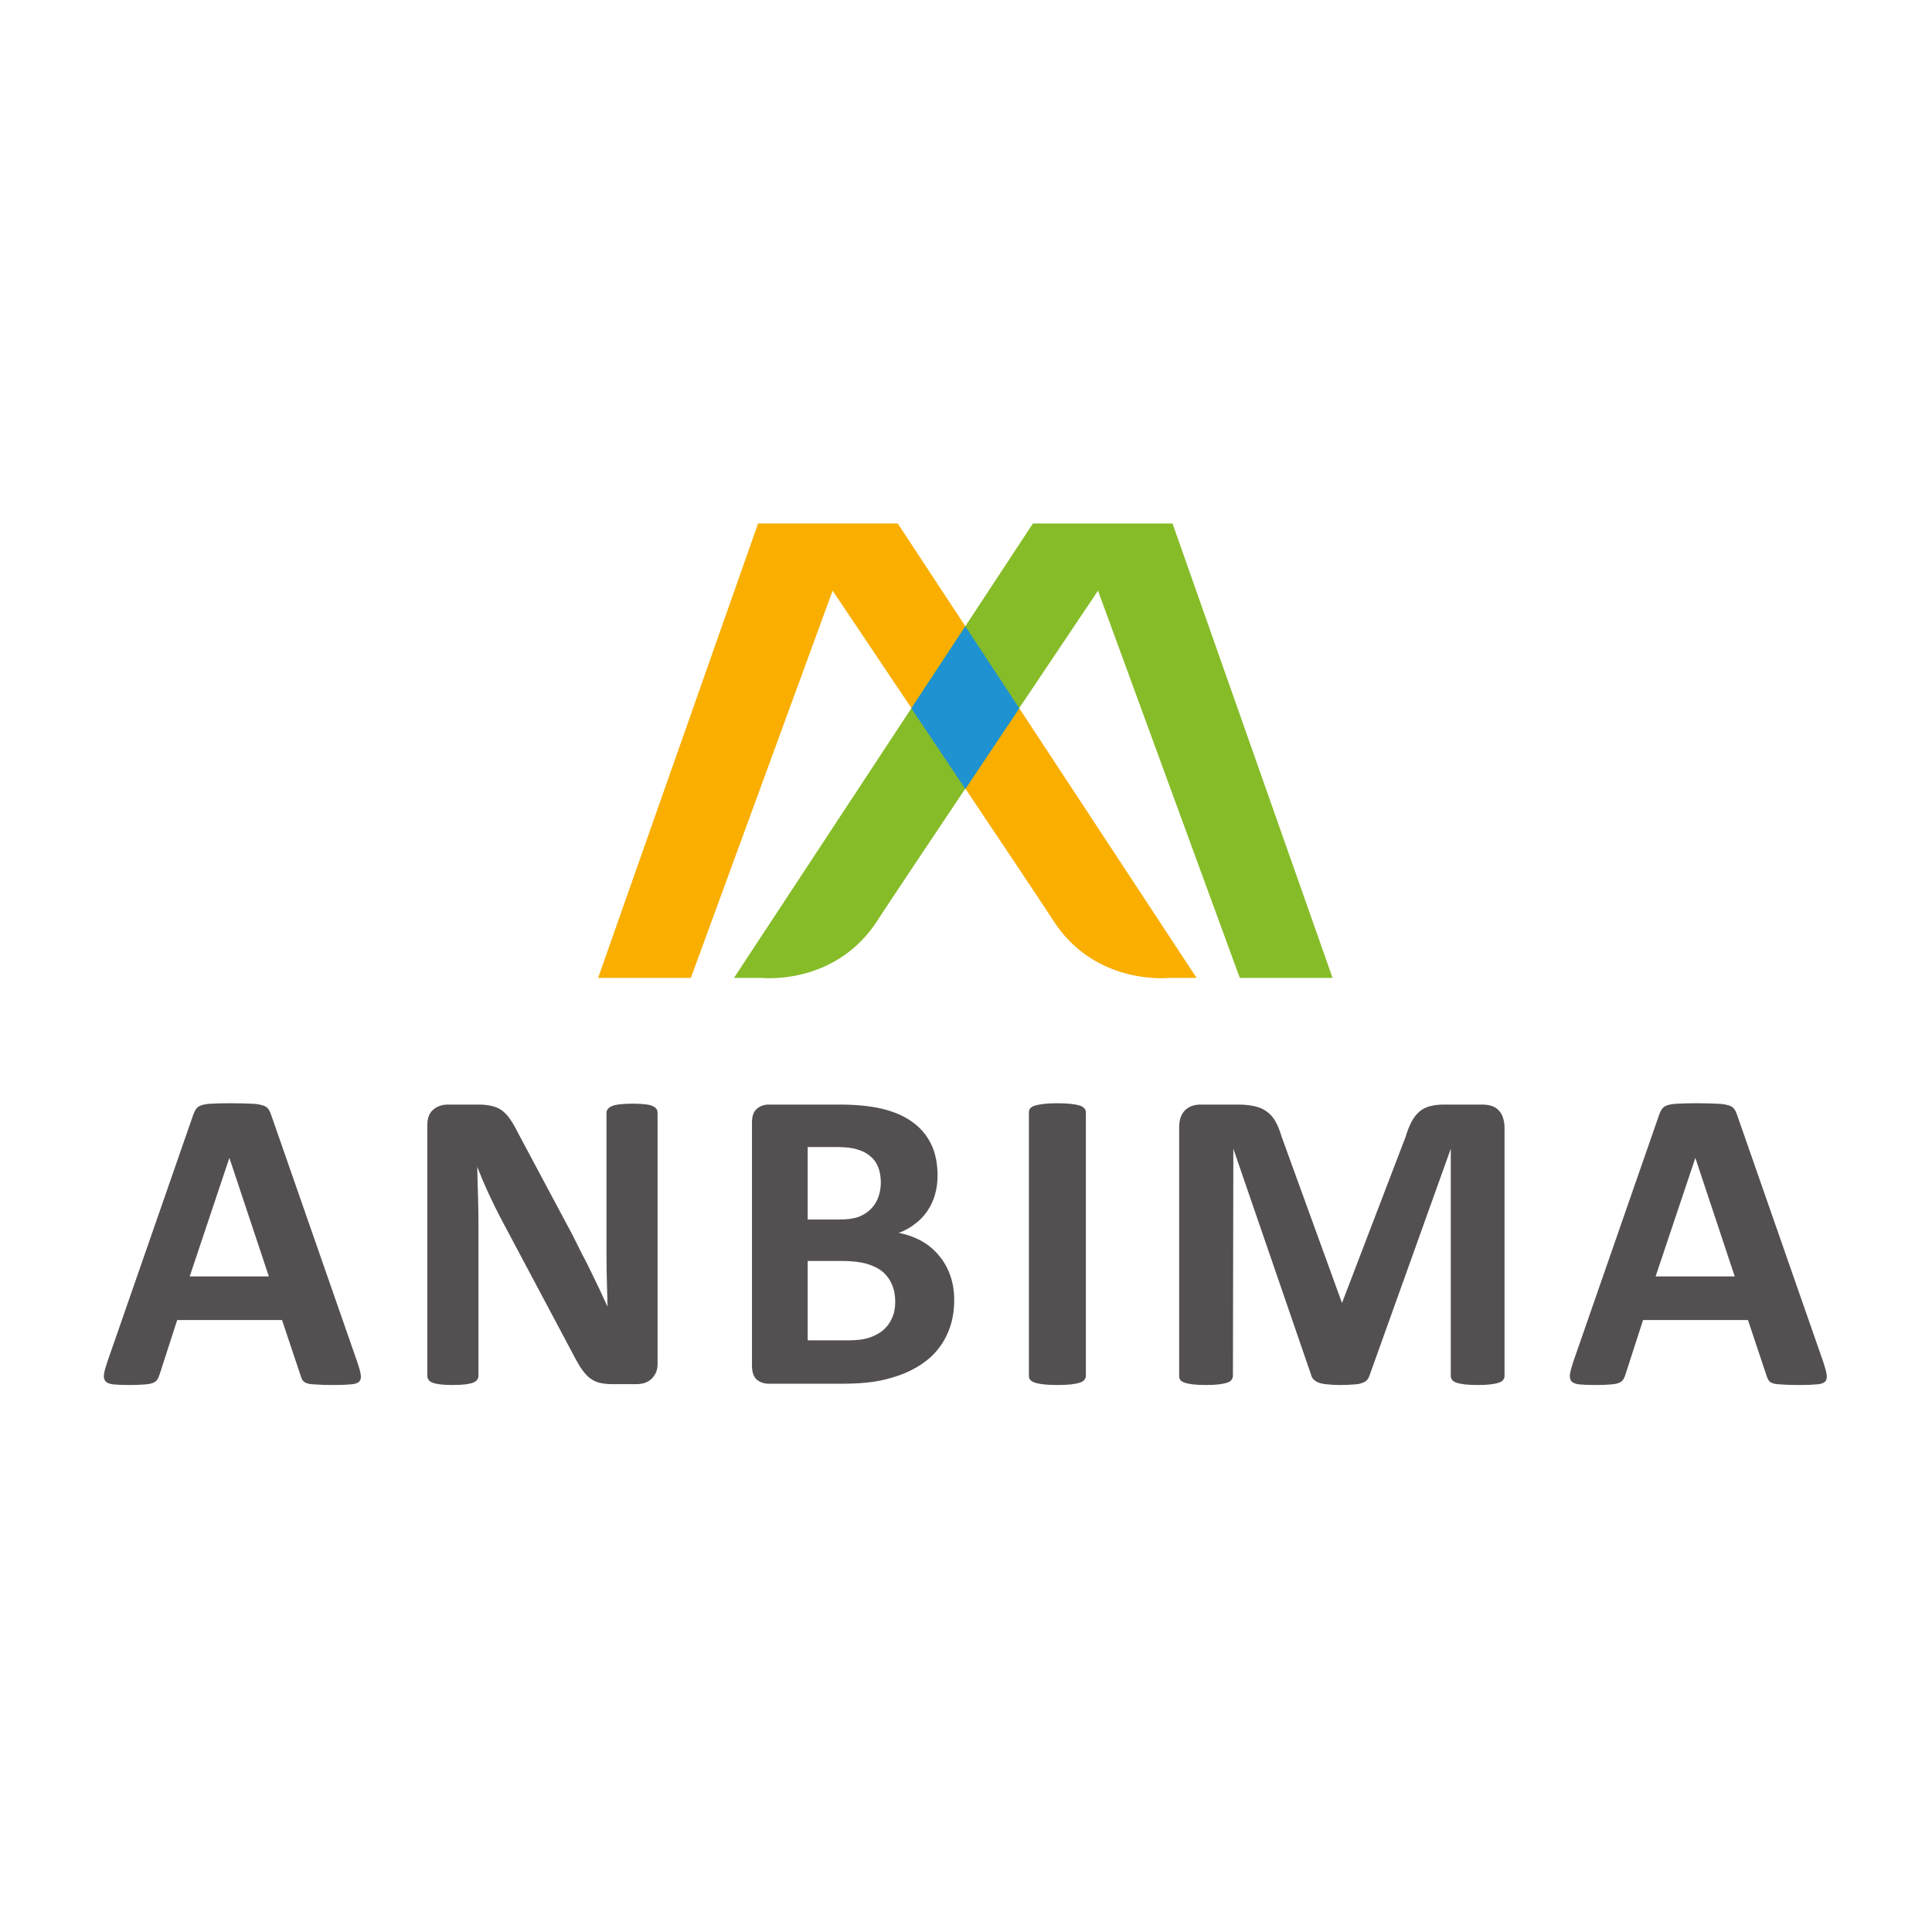
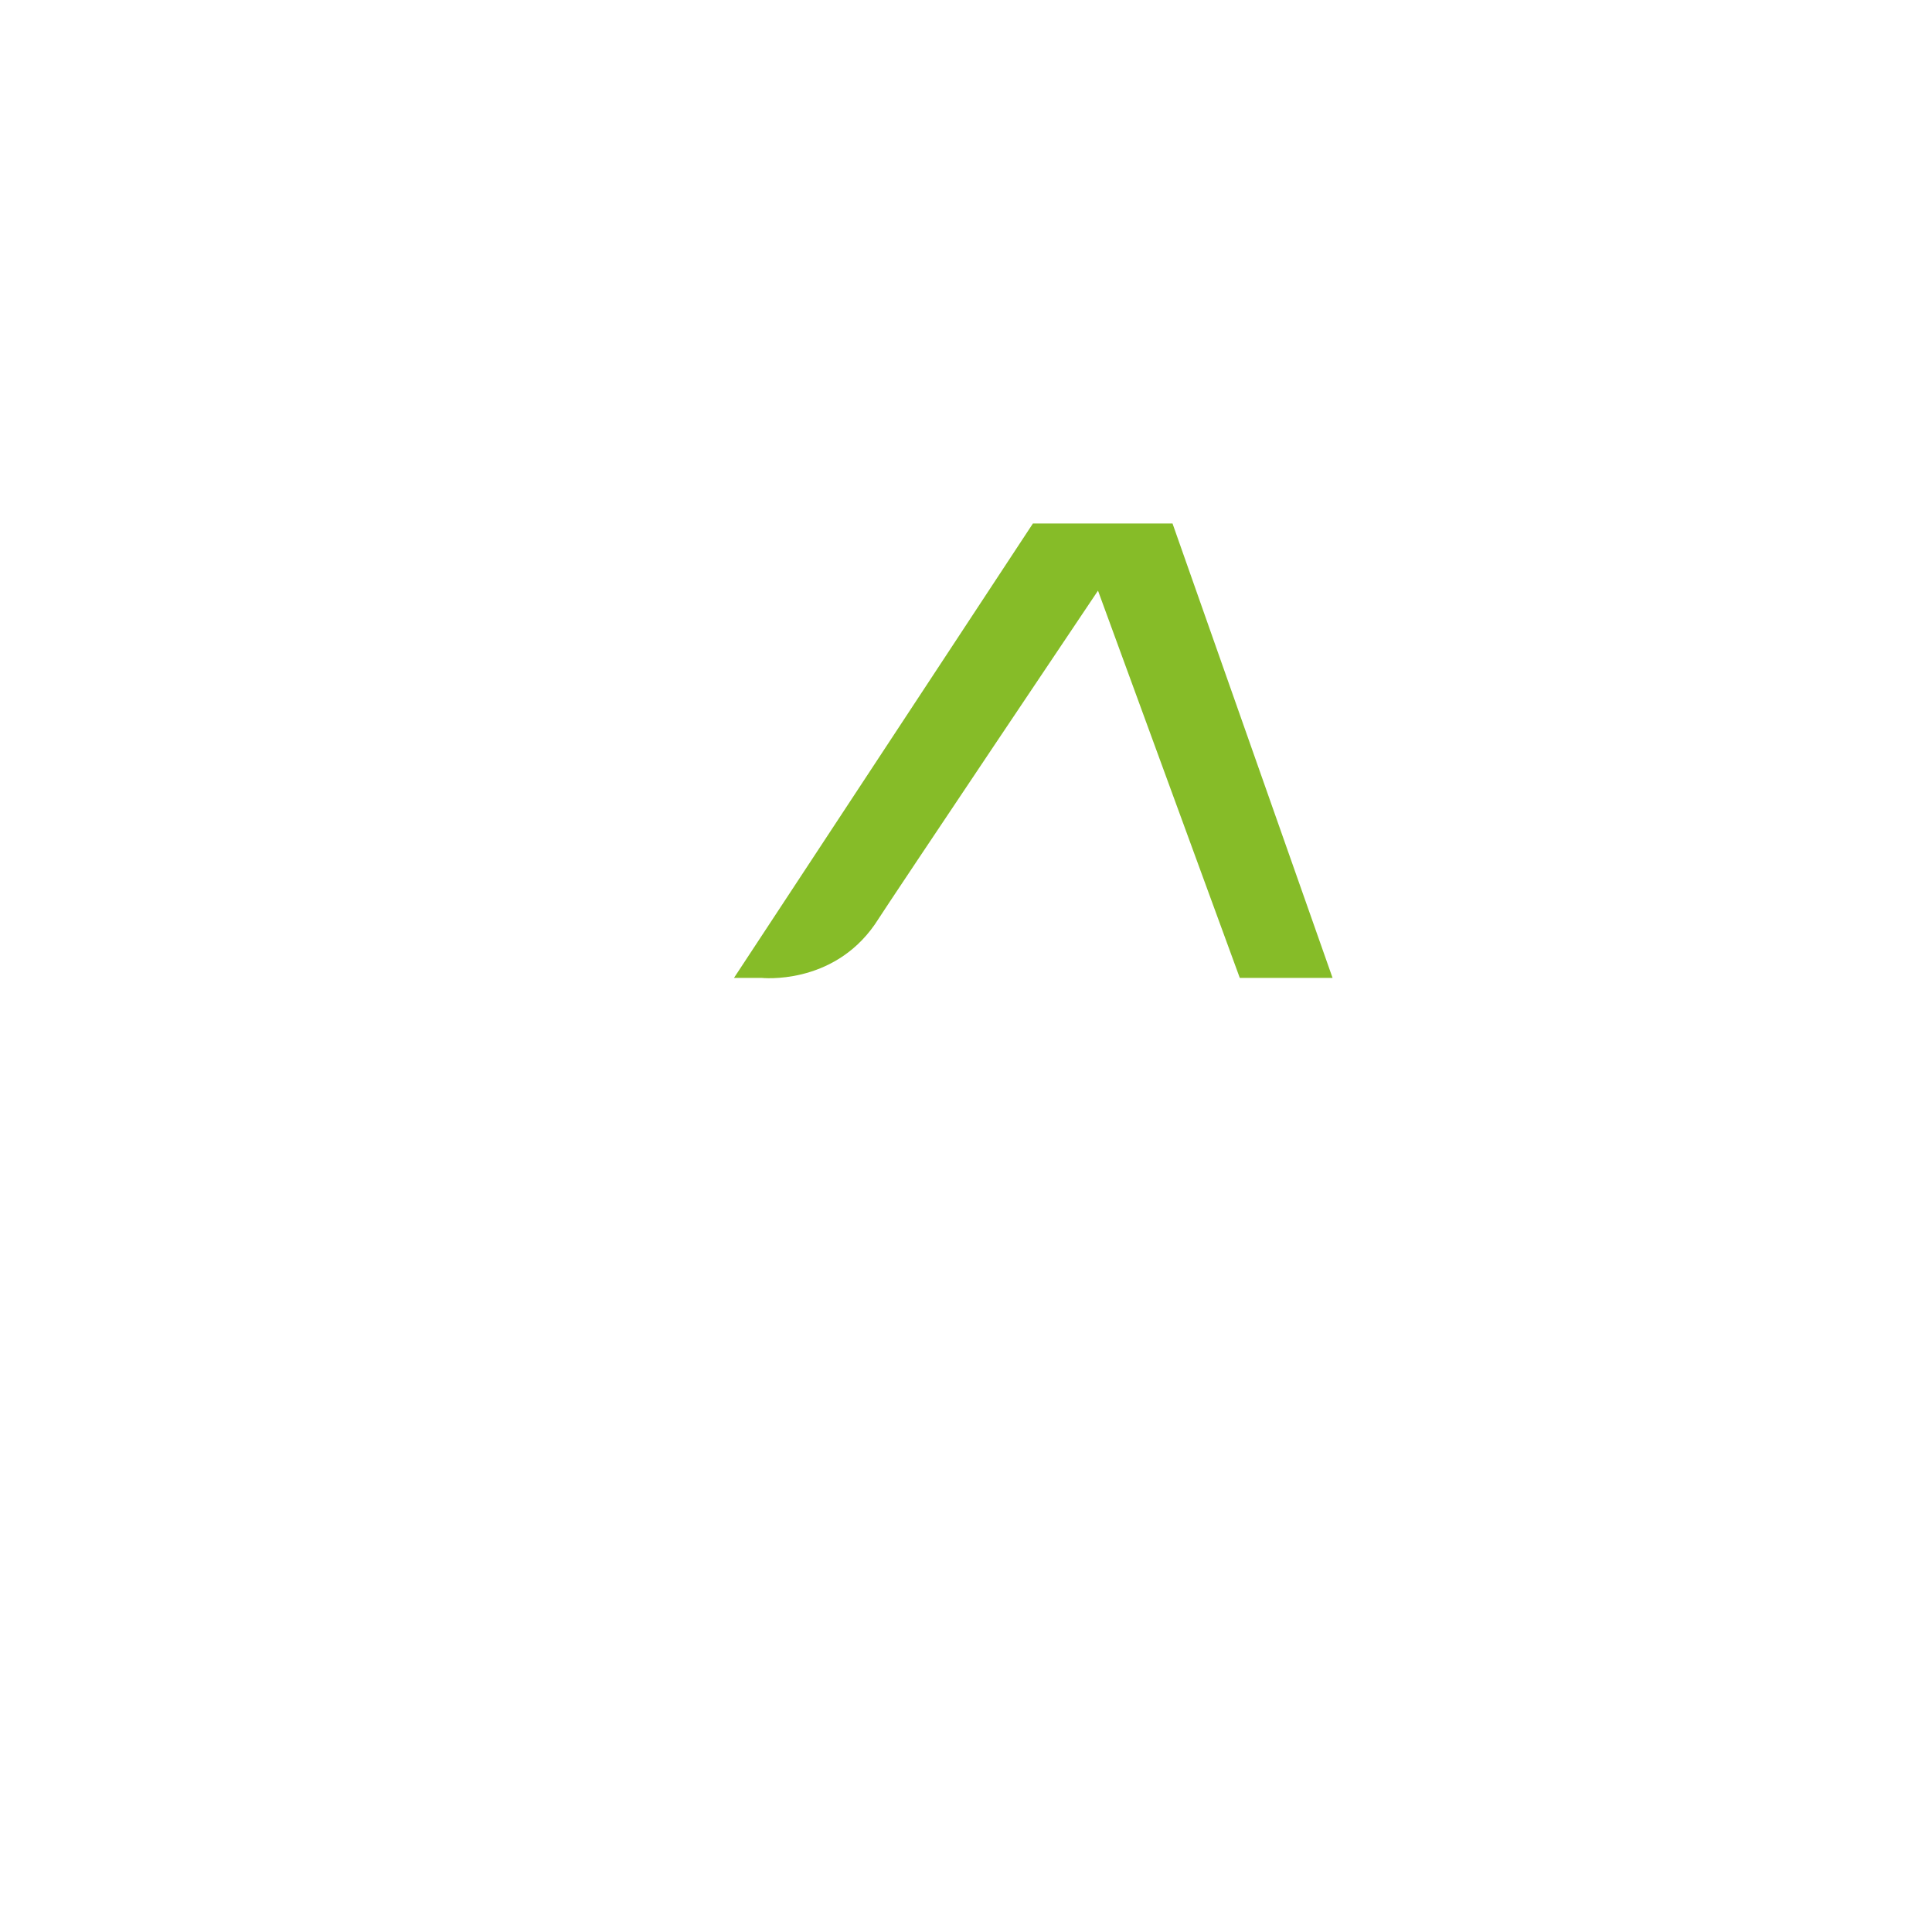
<svg xmlns="http://www.w3.org/2000/svg" width="500" zoomAndPan="magnify" viewBox="0 0 375 375" height="500" preserveAspectRatio="xMidYMid meet" version="1.2">
  <g id="1c865a7036">
-     <path style=" stroke:none;fill-rule:nonzero;fill:#f9ae00;fill-opacity:1;" d="M 232.254 189.805 L 226.941 189.805 C 226.941 189.805 213.199 191.344 204.941 179.434 C 201.059 173.383 161.613 114.645 161.613 114.645 L 134.098 189.805 L 116.094 189.805 L 147.141 101.609 L 174.25 101.609 Z M 232.254 189.805 " />
    <path style=" stroke:none;fill-rule:nonzero;fill:#86bc28;fill-opacity:1;" d="M 142.469 189.805 L 147.781 189.805 C 147.781 189.805 161.527 191.344 169.801 179.434 C 173.695 173.383 213.121 114.645 213.121 114.645 L 240.641 189.805 L 258.648 189.805 L 227.586 101.609 L 200.488 101.609 Z M 142.469 189.805 " />
-     <path style=" stroke:none;fill-rule:nonzero;fill:#1f92d1;fill-opacity:1;" d="M 187.371 153.148 L 176.891 137.484 L 187.371 121.555 L 197.852 137.484 Z M 187.371 153.148 " />
-     <path style=" stroke:none;fill-rule:nonzero;fill:#545051;fill-opacity:1;" d="M 44.652 214.137 C 43.23 214.137 42.074 214.172 41.219 214.219 C 40.344 214.246 39.656 214.344 39.164 214.512 C 38.691 214.656 38.34 214.871 38.105 215.188 C 37.891 215.461 37.707 215.844 37.527 216.32 L 20.816 264.383 C 20.48 265.379 20.273 266.148 20.188 266.73 C 20.109 267.32 20.199 267.781 20.48 268.113 C 20.762 268.43 21.27 268.617 21.992 268.707 C 22.707 268.785 23.719 268.828 25.008 268.828 C 26.203 268.828 27.168 268.805 27.887 268.734 C 28.652 268.688 29.223 268.598 29.613 268.453 C 30.031 268.289 30.324 268.074 30.496 267.816 C 30.691 267.535 30.848 267.207 30.965 266.816 L 34.391 256.223 L 54.742 256.223 L 58.387 267.109 C 58.484 267.477 58.633 267.762 58.805 267.992 C 58.977 268.223 59.27 268.395 59.684 268.527 C 60.09 268.66 60.699 268.711 61.477 268.734 C 62.293 268.805 63.402 268.828 64.836 268.828 C 66.199 268.828 67.281 268.785 68.059 268.707 C 68.836 268.66 69.383 268.48 69.691 268.207 C 69.992 267.891 70.117 267.438 70.023 266.867 C 69.945 266.27 69.723 265.469 69.387 264.48 L 52.645 216.438 C 52.477 215.906 52.266 215.492 52.027 215.188 C 51.793 214.871 51.41 214.656 50.84 214.512 C 50.316 214.344 49.562 214.246 48.586 214.219 C 47.625 214.172 46.289 214.137 44.652 214.137 M 36.82 247.754 L 44.523 224.742 L 52.184 247.754 Z M 122.824 214.219 C 121.809 214.219 120.996 214.27 120.352 214.344 C 119.723 214.406 119.188 214.512 118.801 214.684 C 118.398 214.855 118.121 215.047 117.973 215.273 C 117.801 215.492 117.715 215.75 117.715 216.008 L 117.715 241.441 C 117.715 243.375 117.727 245.395 117.762 247.523 C 117.801 249.641 117.891 251.68 117.922 253.621 C 117.414 252.516 116.906 251.398 116.379 250.285 L 114.742 246.887 C 114.191 245.711 113.59 244.551 112.969 243.402 L 111.195 239.84 L 100.625 220.043 C 100.09 218.961 99.582 218.051 99.082 217.332 C 98.586 216.57 98.016 215.984 97.449 215.555 C 96.887 215.137 96.242 214.855 95.512 214.684 C 94.785 214.492 93.906 214.395 92.844 214.395 L 86.934 214.395 C 85.809 214.395 84.859 214.723 84.082 215.383 C 83.336 216.031 82.945 217.012 82.945 218.332 L 82.945 267.023 C 82.945 267.309 83.02 267.555 83.152 267.781 C 83.301 268.016 83.555 268.207 83.918 268.371 C 84.289 268.516 84.793 268.617 85.422 268.707 C 86.074 268.785 86.879 268.828 87.852 268.828 C 88.867 268.828 89.68 268.785 90.324 268.707 C 90.969 268.617 91.473 268.516 91.84 268.371 C 92.227 268.207 92.488 268.016 92.637 267.781 C 92.793 267.555 92.871 267.309 92.871 267.023 L 92.871 238.676 C 92.871 236.559 92.855 234.5 92.793 232.512 C 92.738 230.512 92.66 228.512 92.637 226.492 C 93.273 228.137 93.992 229.84 94.805 231.605 C 95.613 233.336 96.41 234.957 97.195 236.457 L 110.668 261.793 C 111.383 263.188 112.008 264.336 112.562 265.23 C 113.113 266.098 113.695 266.793 114.27 267.32 C 114.895 267.828 115.547 268.172 116.246 268.371 C 116.973 268.551 117.824 268.66 118.801 268.66 L 123.496 268.66 C 124.027 268.66 124.535 268.598 125.043 268.453 C 125.582 268.289 126.027 268.027 126.387 267.699 C 126.77 267.363 127.074 266.938 127.305 266.438 C 127.531 265.941 127.637 265.379 127.637 264.723 L 127.637 216.008 C 127.637 215.75 127.57 215.492 127.441 215.273 C 127.293 215.047 127.035 214.855 126.68 214.684 C 126.324 214.512 125.855 214.406 125.219 214.344 C 124.57 214.27 123.777 214.219 122.824 214.219 M 162.844 214.395 L 149.227 214.395 C 148.309 214.395 147.531 214.676 146.887 215.227 C 146.281 215.758 145.957 216.633 145.957 217.859 L 145.957 265.109 C 145.957 266.328 146.281 267.23 146.887 267.781 C 147.531 268.32 148.309 268.578 149.227 268.578 L 163.641 268.578 C 165.801 268.578 167.789 268.453 169.551 268.207 C 171.332 267.93 173.016 267.492 174.566 266.938 C 176.137 266.387 177.559 265.664 178.844 264.809 C 180.145 263.941 181.277 262.914 182.191 261.715 C 183.141 260.508 183.875 259.133 184.402 257.574 C 184.938 256.016 185.211 254.266 185.211 252.332 C 185.211 250.484 184.926 248.832 184.359 247.34 C 183.816 245.863 183.043 244.586 182.066 243.484 C 181.117 242.383 179.988 241.473 178.664 240.766 C 177.383 240.086 175.973 239.582 174.438 239.305 C 175.637 238.863 176.703 238.273 177.621 237.539 C 178.574 236.832 179.375 235.988 180.012 235.031 C 180.66 234.09 181.148 233.039 181.477 231.898 C 181.816 230.719 181.98 229.488 181.98 228.168 C 181.98 225.824 181.562 223.785 180.723 222.051 C 179.883 220.332 178.664 218.898 177.082 217.773 C 175.523 216.633 173.582 215.789 171.266 215.227 C 168.977 214.676 166.16 214.395 162.844 214.395 M 156.773 236.707 L 156.773 222.637 L 162.344 222.637 C 164.047 222.637 165.402 222.793 166.398 223.105 C 167.441 223.395 168.277 223.848 168.957 224.449 C 169.633 225 170.133 225.707 170.469 226.57 C 170.793 227.434 170.969 228.414 170.969 229.508 C 170.969 230.48 170.816 231.422 170.5 232.316 C 170.199 233.172 169.73 233.957 169.086 234.617 C 168.469 235.262 167.691 235.77 166.738 236.164 C 165.781 236.523 164.523 236.707 162.918 236.707 Z M 156.773 260.16 L 156.773 244.746 L 163.297 244.746 C 165.316 244.746 166.957 244.941 168.203 245.297 C 169.453 245.656 170.492 246.172 171.312 246.84 C 172.109 247.523 172.719 248.355 173.137 249.355 C 173.562 250.328 173.766 251.438 173.766 252.707 C 173.766 253.91 173.551 254.973 173.098 255.934 C 172.688 256.844 172.09 257.633 171.312 258.281 C 170.547 258.887 169.637 259.359 168.574 259.695 C 167.551 260 166.27 260.16 164.73 260.16 Z M 205.238 214.137 C 204.168 214.137 203.301 214.184 202.598 214.27 C 201.906 214.344 201.316 214.465 200.879 214.59 C 200.457 214.738 200.156 214.918 199.953 215.137 C 199.789 215.363 199.711 215.609 199.711 215.898 L 199.711 267.074 C 199.711 267.348 199.789 267.598 199.953 267.816 C 200.156 268.051 200.457 268.234 200.879 268.371 C 201.312 268.516 201.852 268.617 202.551 268.707 C 203.277 268.785 204.168 268.828 205.238 268.828 C 206.324 268.828 207.219 268.785 207.91 268.707 C 208.609 268.617 209.172 268.516 209.59 268.371 C 210.02 268.234 210.312 268.051 210.469 267.816 C 210.672 267.598 210.766 267.348 210.766 267.074 L 210.766 215.898 C 210.766 215.609 210.672 215.363 210.469 215.137 C 210.312 214.918 210.02 214.738 209.59 214.59 C 209.172 214.465 208.609 214.344 207.91 214.27 C 207.219 214.184 206.324 214.137 205.238 214.137 M 287.664 214.395 L 280.254 214.395 C 279.215 214.395 278.324 214.508 277.527 214.723 C 276.75 214.918 276.059 215.273 275.484 215.777 C 274.918 216.281 274.406 216.926 273.977 217.73 C 273.555 218.555 273.148 219.543 272.805 220.719 L 260.48 252.91 L 248.762 220.625 C 248.414 219.457 248.031 218.48 247.586 217.695 C 247.137 216.902 246.582 216.25 245.91 215.777 C 245.242 215.273 244.449 214.918 243.527 214.723 C 242.605 214.508 241.5 214.395 240.219 214.395 L 233.016 214.395 C 231.766 214.395 230.75 214.773 230.004 215.516 C 229.25 216.281 228.875 217.367 228.875 218.785 L 228.875 267.074 C 228.875 267.348 228.941 267.598 229.07 267.816 C 229.25 268.051 229.535 268.234 229.914 268.371 C 230.34 268.516 230.875 268.617 231.543 268.707 C 232.215 268.785 233.062 268.828 234.055 268.828 C 235.098 268.828 235.934 268.785 236.57 268.707 C 237.242 268.617 237.785 268.516 238.199 268.371 C 238.617 268.234 238.906 268.051 239.047 267.816 C 239.199 267.598 239.309 267.348 239.309 267.074 L 239.391 222.969 L 254.543 267.023 C 254.625 267.34 254.797 267.598 255.043 267.816 C 255.293 268.051 255.629 268.246 256.051 268.41 C 256.484 268.551 257.062 268.66 257.723 268.707 C 258.383 268.785 259.191 268.828 260.156 268.828 C 261.105 268.828 261.91 268.805 262.578 268.734 C 263.25 268.711 263.801 268.637 264.207 268.496 C 264.664 268.355 265.016 268.172 265.262 267.941 C 265.508 267.699 265.688 267.395 265.805 267.023 L 281.598 222.969 L 281.598 267.074 C 281.598 267.348 281.684 267.598 281.84 267.816 C 282.012 268.051 282.285 268.234 282.68 268.371 C 283.074 268.516 283.59 268.617 284.27 268.707 C 284.941 268.785 285.777 268.828 286.777 268.828 C 287.812 268.828 288.668 268.785 289.332 268.707 C 290.008 268.617 290.535 268.516 290.93 268.371 C 291.34 268.234 291.633 268.051 291.77 267.816 C 291.953 267.598 292.031 267.348 292.031 267.074 L 292.031 218.785 C 292.012 218.086 291.91 217.48 291.723 216.949 C 291.555 216.387 291.293 215.922 290.93 215.555 C 290.594 215.176 290.156 214.871 289.598 214.684 C 289.059 214.492 288.414 214.395 287.664 214.395 M 329.184 214.137 C 327.75 214.137 326.625 214.172 325.738 214.219 C 324.879 214.246 324.195 214.344 323.691 214.512 C 323.219 214.656 322.863 214.871 322.648 215.188 C 322.43 215.461 322.23 215.844 322.059 216.32 L 305.348 264.383 C 305.02 265.379 304.812 266.148 304.734 266.73 C 304.652 267.32 304.734 267.781 305.02 268.113 C 305.301 268.43 305.801 268.617 306.527 268.707 C 307.254 268.785 308.254 268.828 309.551 268.828 C 310.742 268.828 311.711 268.805 312.43 268.734 C 313.18 268.688 313.766 268.598 314.145 268.453 C 314.559 268.289 314.855 268.074 315.023 267.816 C 315.223 267.535 315.375 267.207 315.492 266.816 L 318.914 256.223 L 339.281 256.223 L 342.914 267.109 C 343.027 267.477 343.176 267.762 343.336 267.988 C 343.5 268.223 343.793 268.395 344.215 268.527 C 344.625 268.66 345.23 268.711 346.02 268.734 C 346.82 268.805 347.949 268.828 349.359 268.828 C 350.734 268.828 351.812 268.785 352.582 268.707 C 353.367 268.66 353.922 268.48 354.219 268.207 C 354.531 267.891 354.641 267.438 354.555 266.867 C 354.48 266.27 354.258 265.469 353.938 264.48 L 337.18 216.438 C 337.004 215.906 336.801 215.492 336.551 215.188 C 336.316 214.871 335.938 214.656 335.383 214.512 C 334.844 214.344 334.086 214.246 333.113 214.219 C 332.141 214.172 330.824 214.137 329.184 214.137 M 321.352 247.754 L 329.066 224.742 L 336.711 247.754 Z M 321.352 247.754 " />
  </g>
</svg>